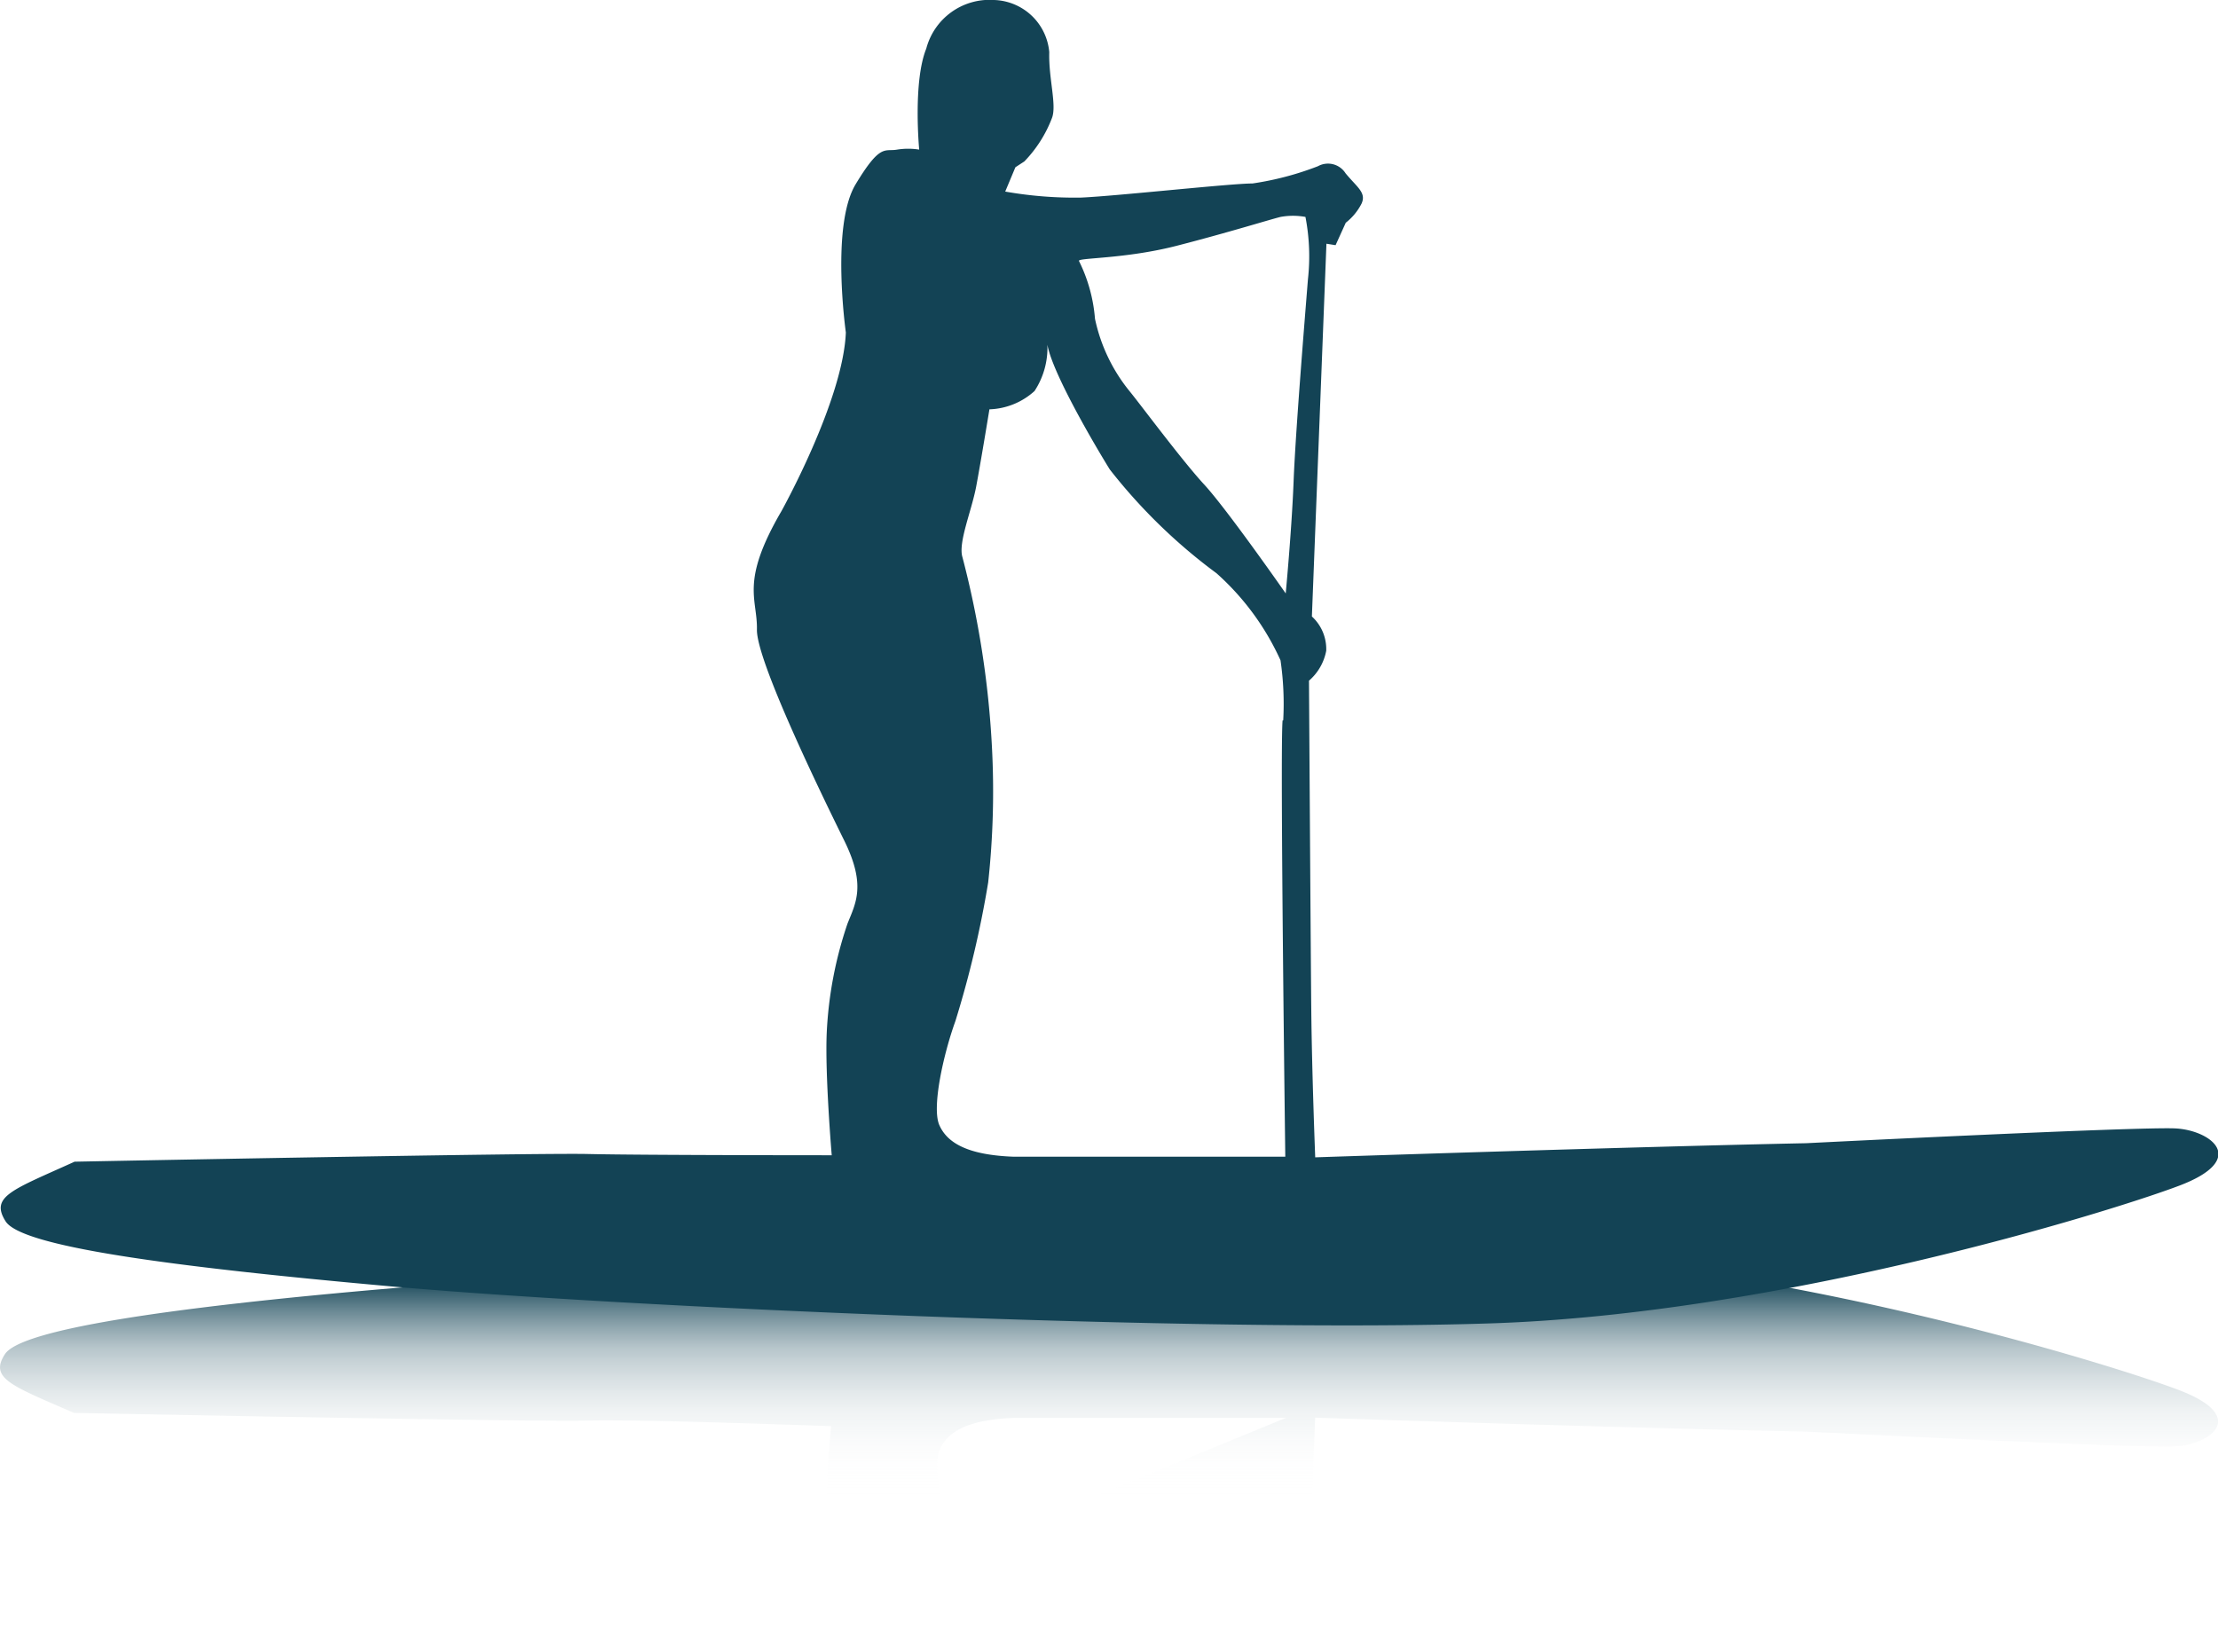
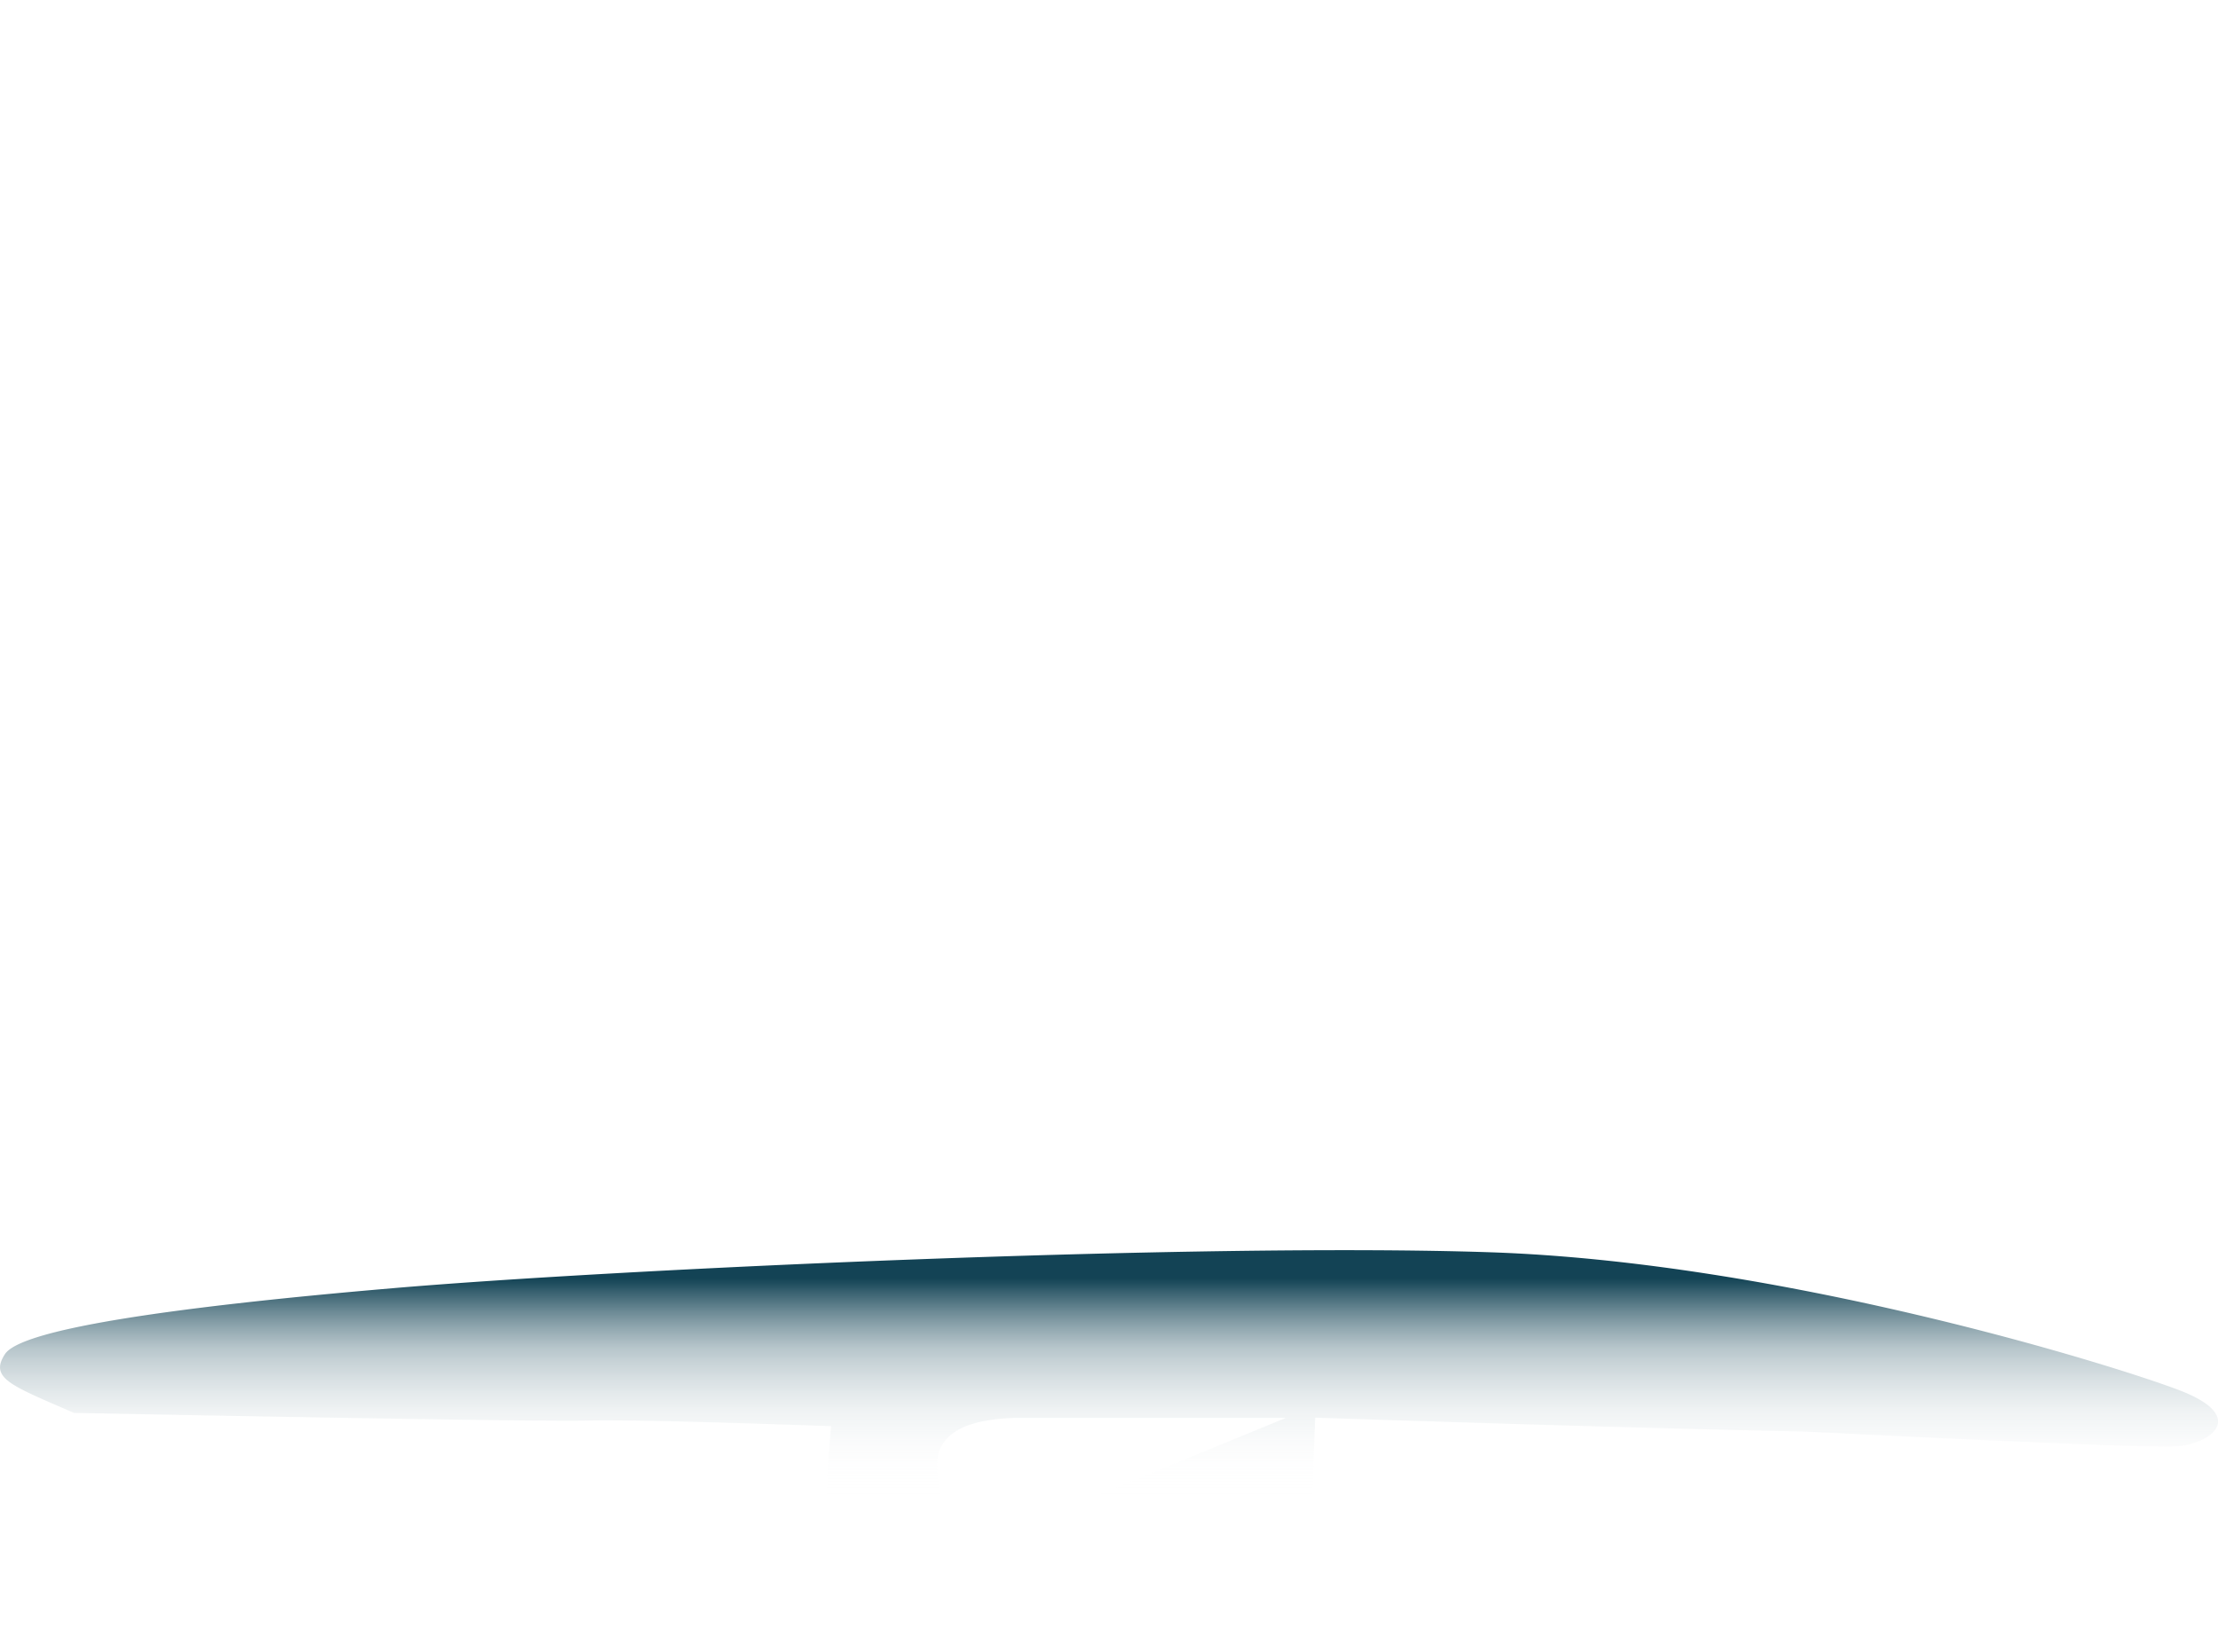
<svg xmlns="http://www.w3.org/2000/svg" viewBox="0 0 106.75 79.5">
  <defs>
    <style>.\30 5a45d79-ff23-484c-b49e-ce8c8fc83c86{fill:url(#03a96e4c-87a8-4fb6-beef-281736c005f6);}.cb16098c-1ec8-4b32-846e-3232997e0c46{fill:#134355;}</style>
    <linearGradient id="03a96e4c-87a8-4fb6-beef-281736c005f6" x1="53.37" y1="77" x2="53.37" y2="61.51" gradientUnits="userSpaceOnUse">
      <stop offset="0.27" stop-color="#fff" stop-opacity="0" />
      <stop offset="0.41" stop-color="#f0f3f4" stop-opacity="0.06" />
      <stop offset="0.58" stop-color="#c5d1d5" stop-opacity="0.25" />
      <stop offset="0.78" stop-color="#7e98a2" stop-opacity="0.55" />
      <stop offset="0.98" stop-color="#1b4a5b" stop-opacity="0.97" />
      <stop offset="1" stop-color="#134355" />
    </linearGradient>
  </defs>
  <title>boats_darkteal_cropped</title>
  <g id="a12ca856-8b8c-4615-b912-6d5b8ee75938" data-name="All boats">
    <path class="05a45d79-ff23-484c-b49e-ce8c8fc83c86" d="M63.11,75.37c0-3.09.19-7.14.19-7.14s14.9.5,23.63.67c0,0,16.12.82,17.8.71s3.5-1.44.11-2.72-19.17-6.15-33.1-6.62S29.88,61.06,18.89,62,1,64,.24,65.17.53,66.68,3.56,68c0,0,22.05.44,24.7.37S40,68.64,40,68.64a55.26,55.26,0,0,0-.24,5.62,18.87,18.87,0,0,0,1,5.24M46,74.77c-.56-1.52-1.16-4.11-.77-5s1.37-1.44,3.58-1.53H61.89" />
-     <path class="cb16098c-1ec8-4b32-846e-3232997e0c46" d="M104.73,54.31c-1.68-.1-17.8.71-17.8.71-8.73.18-23.63.68-23.63.68s-.16-4.06-.19-7.14S63,32.76,63,32.76a2.52,2.52,0,0,0,.83-1.44,2.13,2.13,0,0,0-.69-1.65l.7-17.94.44.07.49-1.08a2.77,2.77,0,0,0,.76-.92c.24-.53-.21-.78-.77-1.46A1,1,0,0,0,63.43,8a14.5,14.5,0,0,1-3.15.83c-1.06,0-6.59.61-8.27.68a19.3,19.3,0,0,1-3.63-.29l.49-1.17.43-.28a6.16,6.16,0,0,0,1.33-2.09c.24-.62-.17-1.93-.13-3.17A2.75,2.75,0,0,0,47.84,0a3.15,3.15,0,0,0-3.26,2.34c-.65,1.61-.34,4.86-.34,4.86a3.36,3.36,0,0,0-1.06,0c-.61.11-.8-.32-2,1.67S40.71,16,40.71,16c-.13,3.27-3.1,8.6-3.1,8.6-2,3.43-1.15,4.2-1.18,5.7s3.14,8,4.2,10.15.56,3,.16,4a19,19,0,0,0-1,5.25c-.09,2,.24,5.9.24,5.9s-9.09,0-11.74-.06-24.7.37-24.7.37c-3,1.36-4.08,1.67-3.32,2.87s7.67,2.16,18.65,3.14,38.93,2.23,52.85,1.77,29.71-5.34,33.1-6.62S106.41,54.41,104.73,54.31Zm-43-19.64c-.13,1.33.13,21,.13,21l-13.07,0c-2.21-.08-3.2-.66-3.58-1.52s.21-3.45.77-5a49.5,49.5,0,0,0,1.58-6.68,40.53,40.53,0,0,0,.18-6.54,45.22,45.22,0,0,0-1.42-9.12c-.21-.7.44-2.22.66-3.38s.64-3.73.64-3.73a3.39,3.39,0,0,0,2.17-.88,3.79,3.79,0,0,0,.62-2.23c.23,1.31,2.13,4.59,3,6a26.45,26.45,0,0,0,5.14,5,12.53,12.53,0,0,1,3.08,4.19A14.47,14.47,0,0,1,61.76,34.67ZM57.92,23.28c-1.06-1.16-3-3.77-3.52-4.41a8.21,8.21,0,0,1-1.7-3.53,7.58,7.58,0,0,0-.77-2.78c-.08-.16,2.21-.09,4.7-.73s4.44-1.25,5-1.39a3.34,3.34,0,0,1,1.2,0,10,10,0,0,1,.12,3c-.16,2-.6,7.38-.69,9.72s-.38,5.4-.38,5.4S59,24.43,57.92,23.28Z" />
  </g>
</svg>